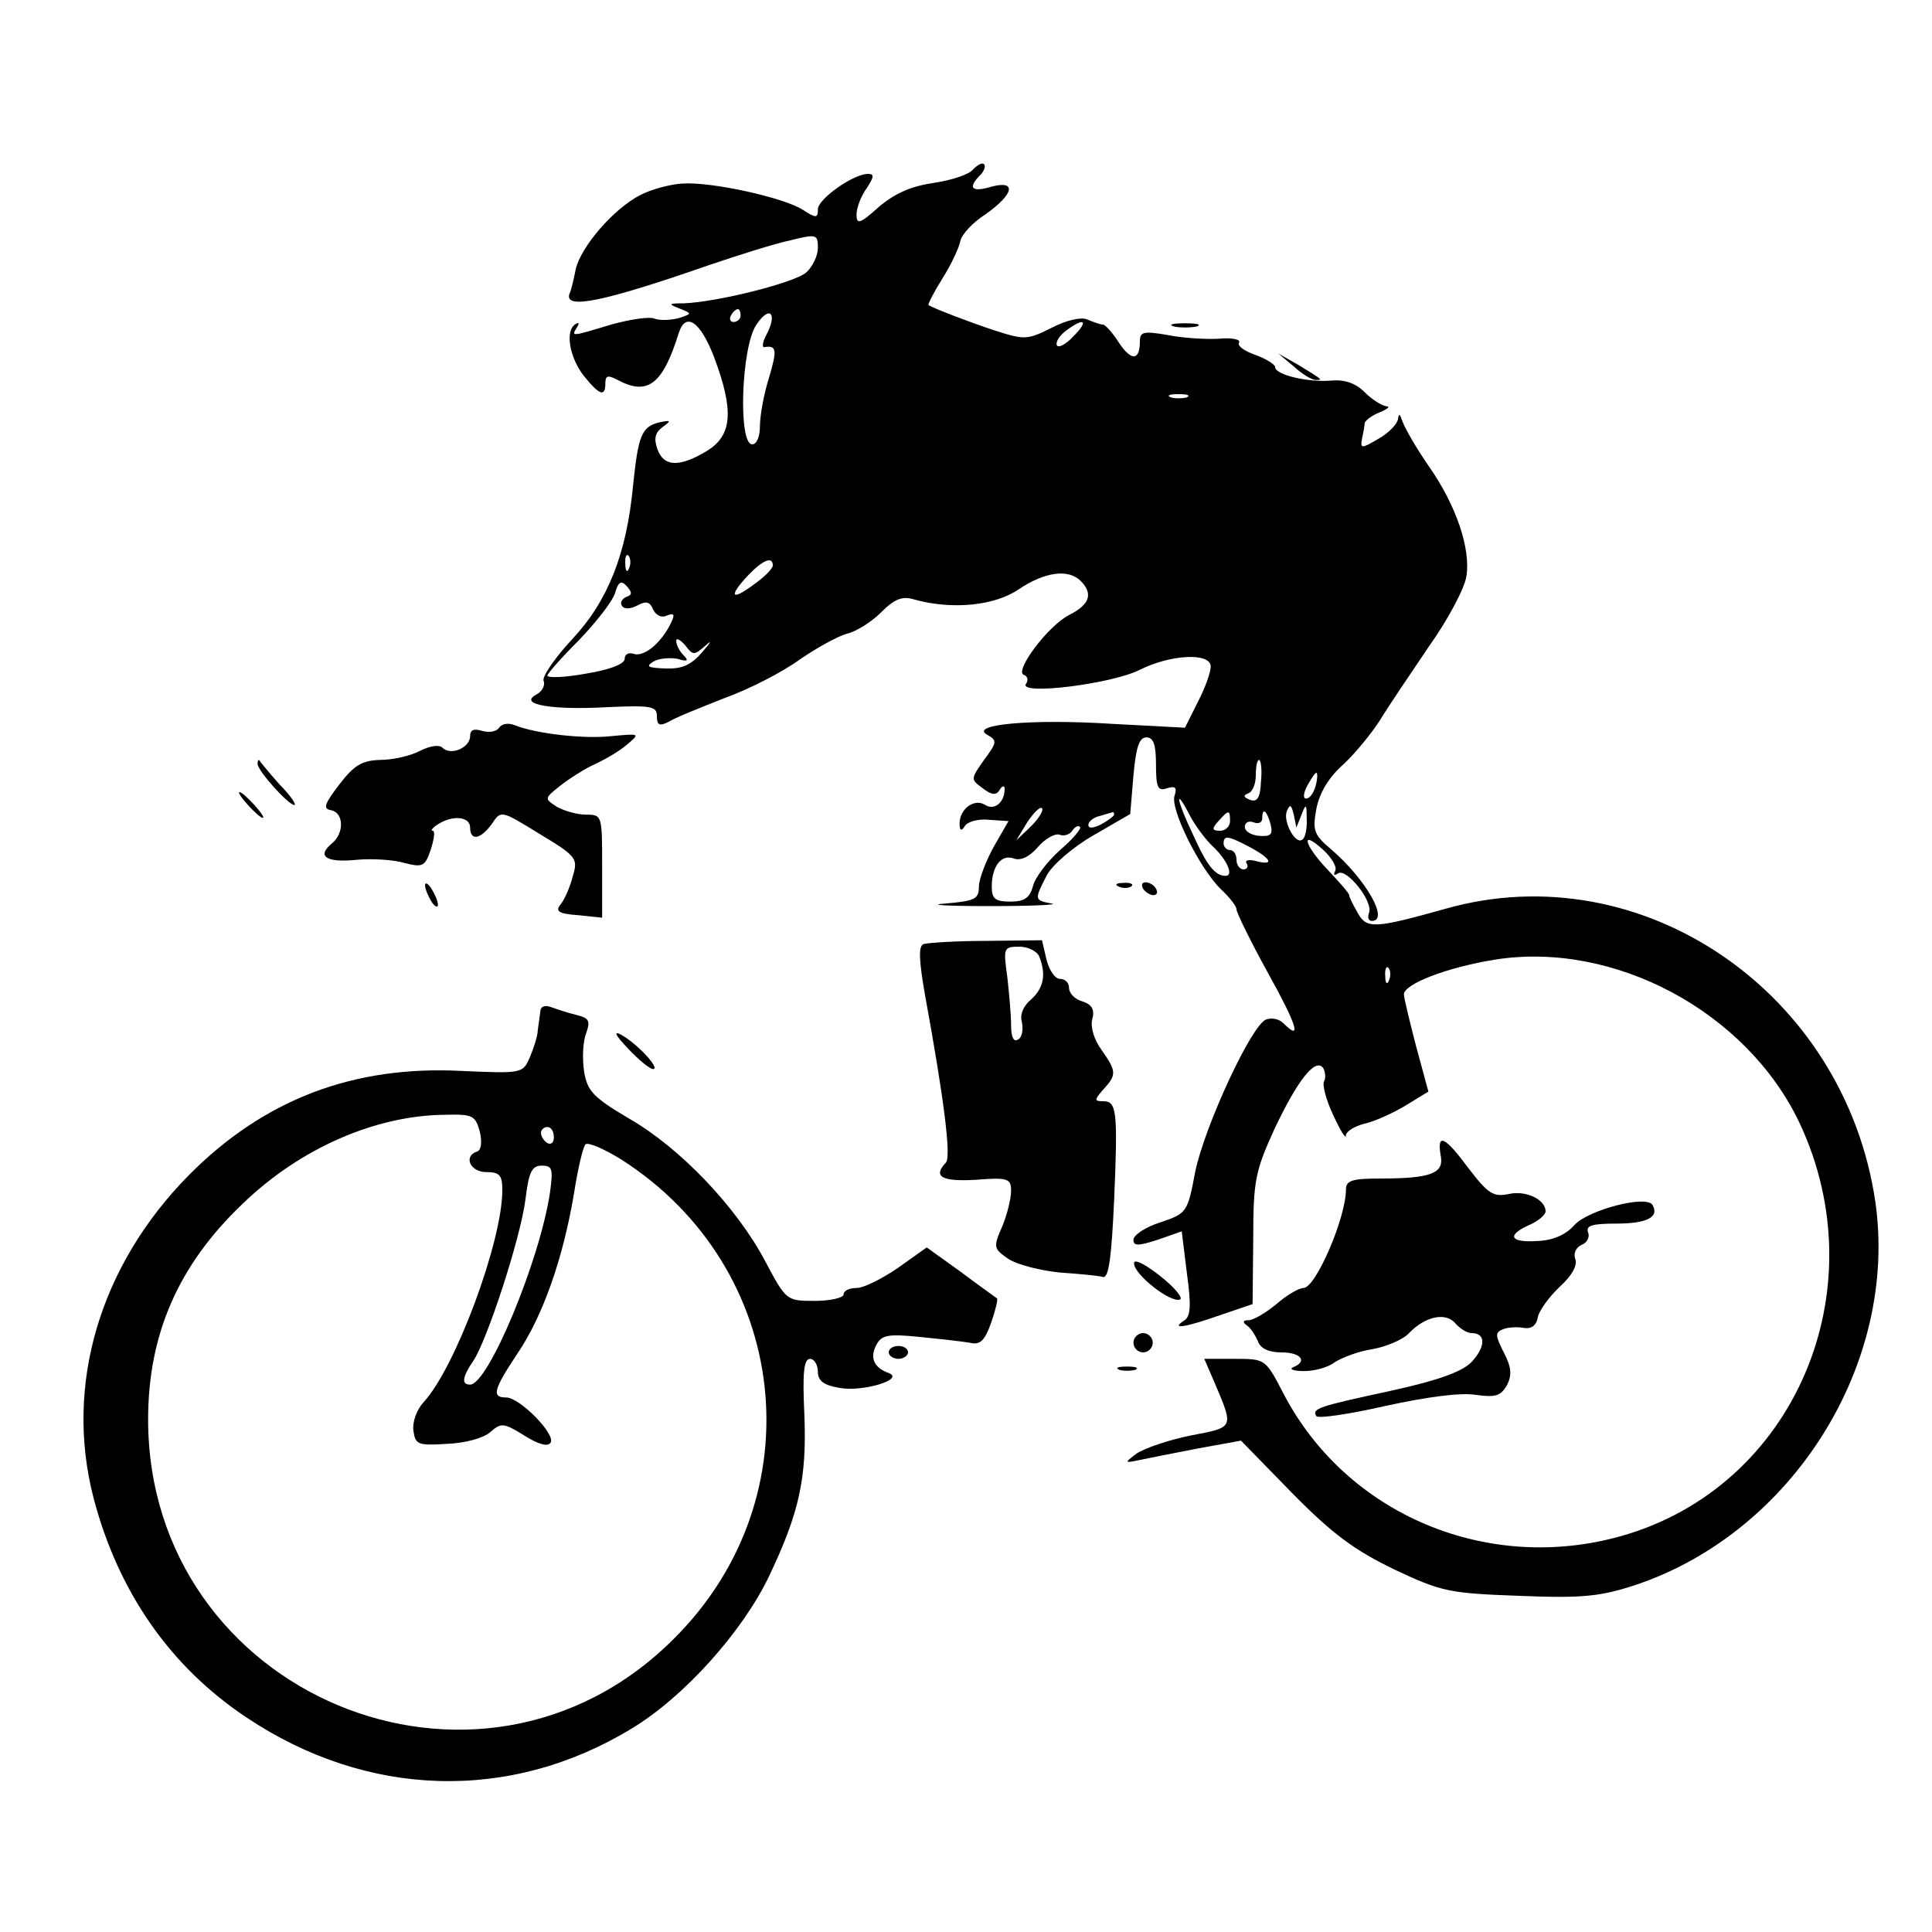
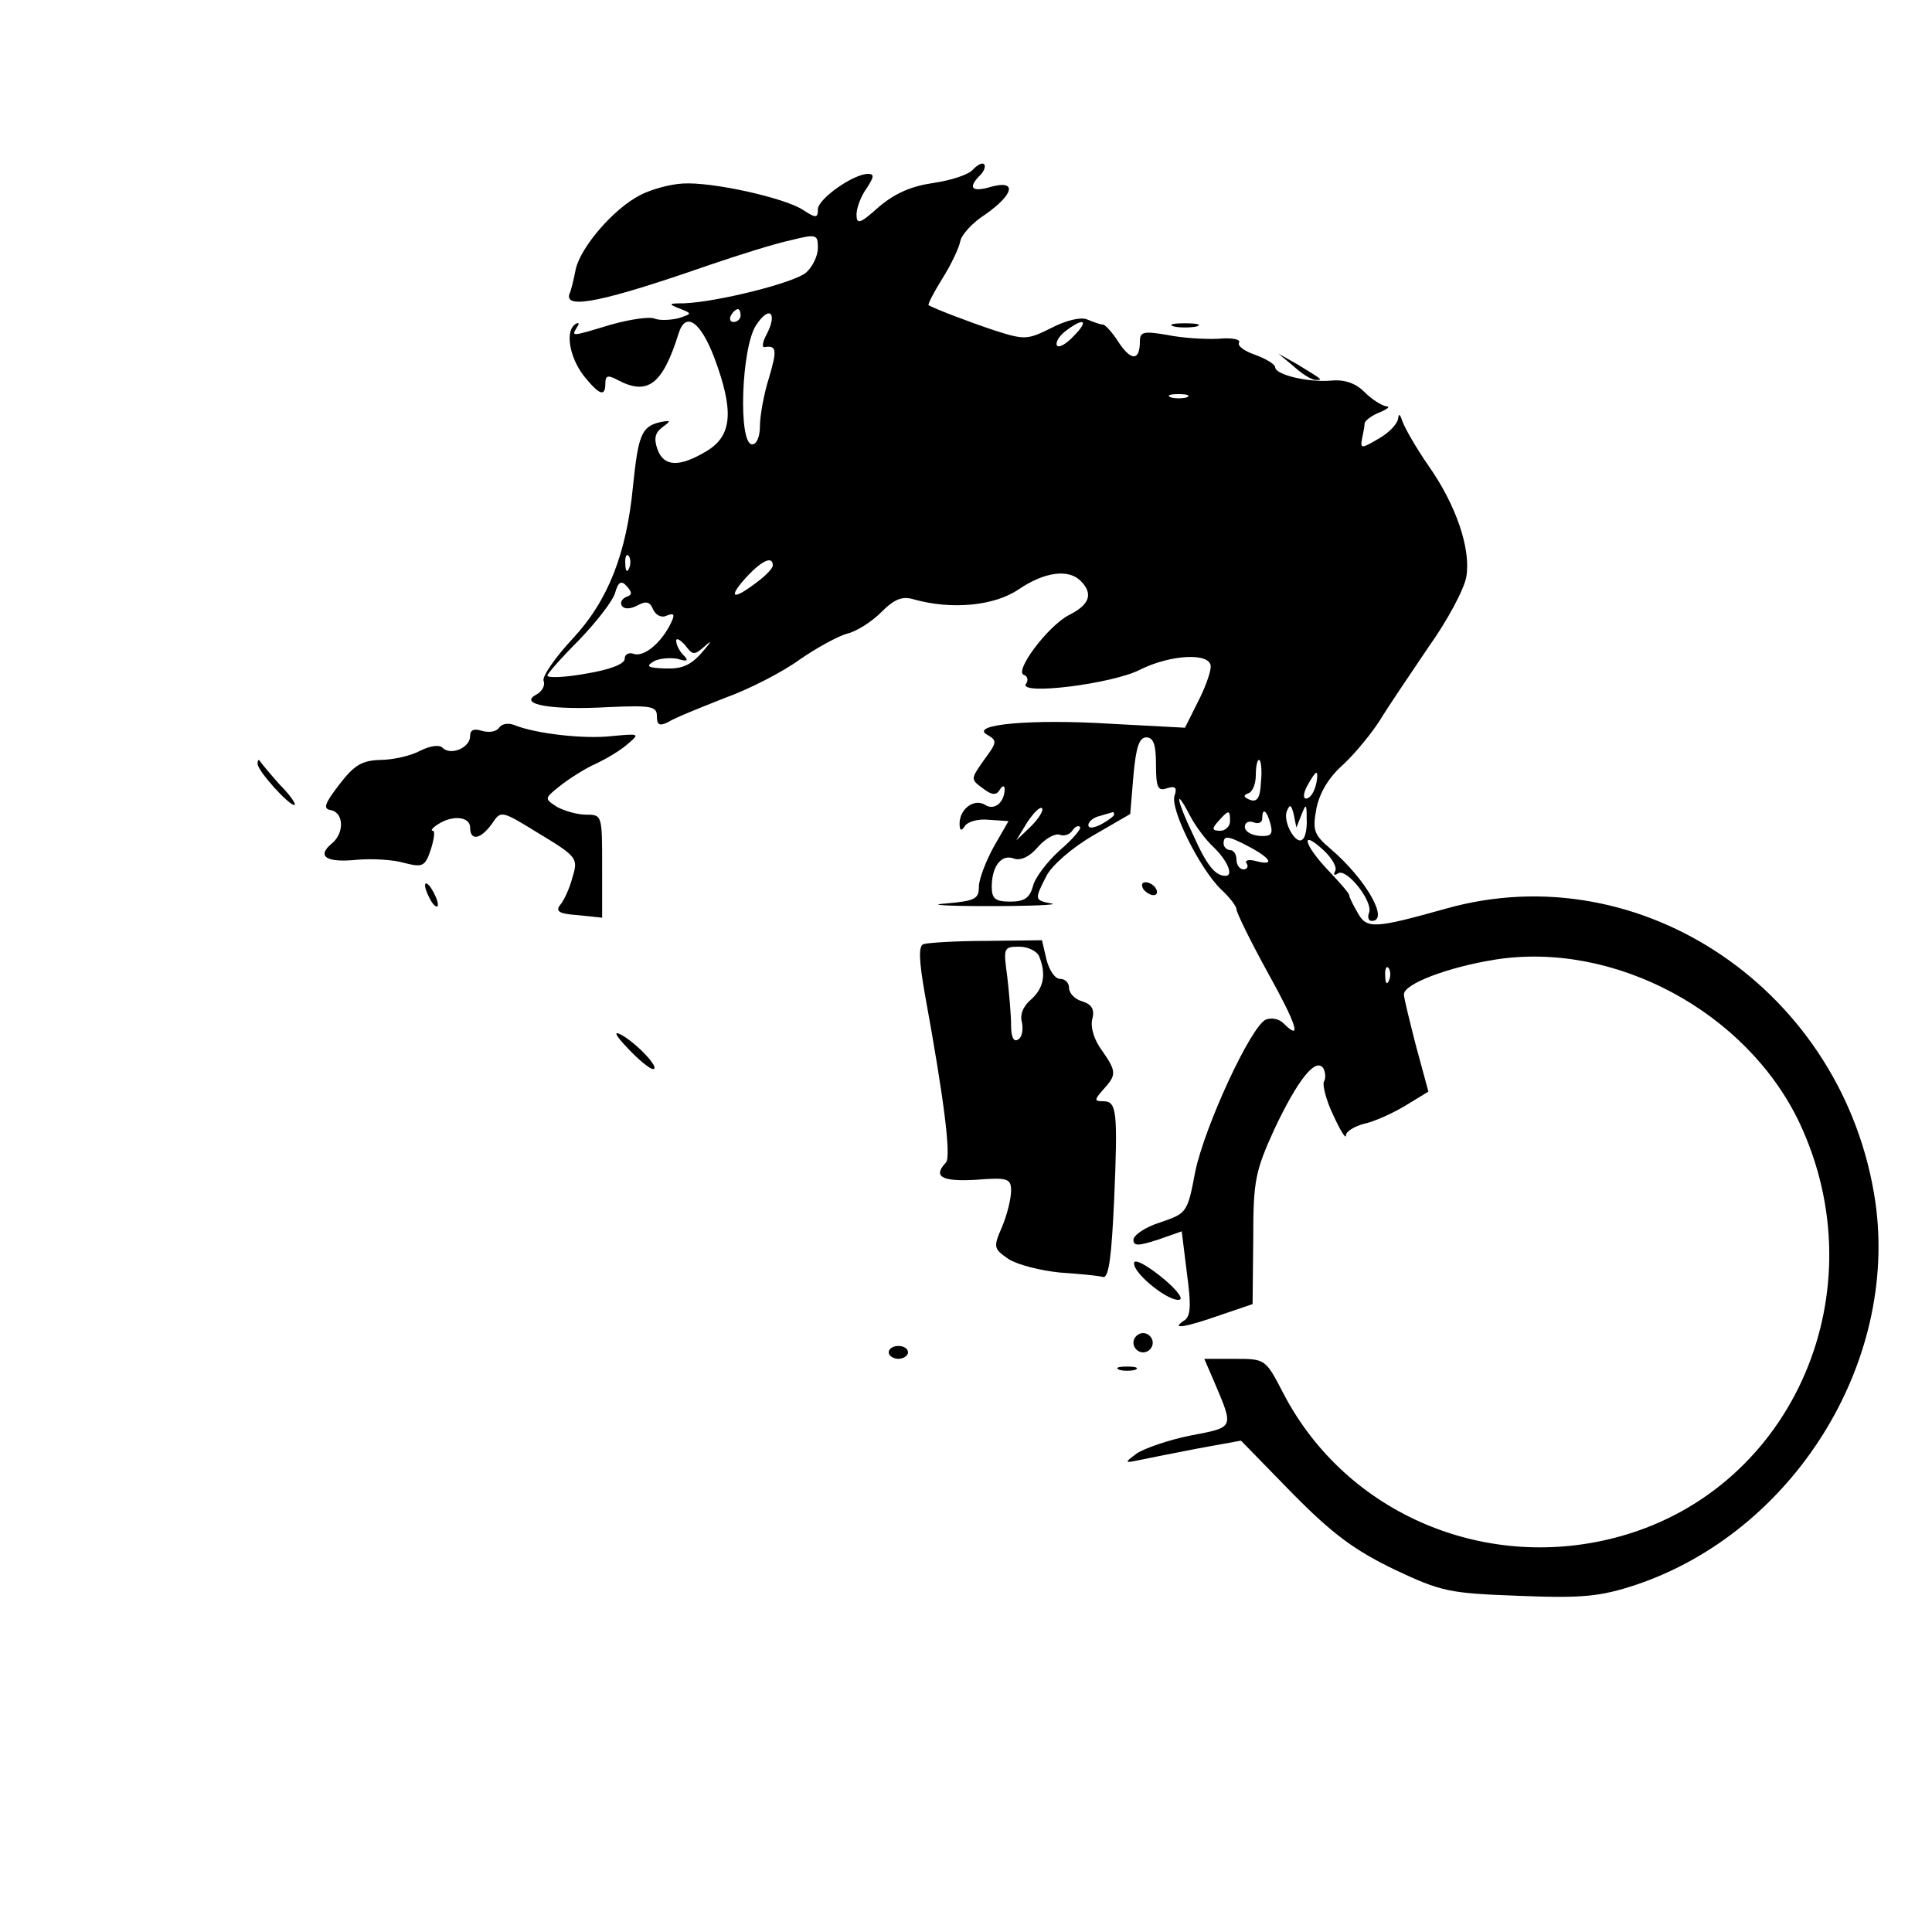
<svg xmlns="http://www.w3.org/2000/svg" version="1.0" width="300pt" height="300pt" viewBox="0 0 300 300" preserveAspectRatio="xMidYMid meet">
  <g transform="translate(0,300) scale(0.1,-0.1)" fill="#000000" stroke="none">
    <path d="M1511 2737 c-6 -8 -34 -17 -61 -21 -35 -5 -60 -16 -85 -37 -30 -27 -35 -28 -35 -12 0 10 7 29 16 41 11 17 12 22 2 22 -23 0 -78 -39 -78 -55 0 -14 -3 -14 -23 -1 -29 19 -142 44 -187 41 -19 -1 -49 -9 -66 -18 -41 -21 -92 -80 -100 -115 -3 -15 -7 -33 -10 -39 -7 -24 55 -11 216 45 47 16 104 34 128 39 40 10 42 9 42 -12 0 -12 -8 -29 -18 -38 -18 -16 -138 -46 -190 -48 -24 0 -25 -1 -7 -8 20 -8 20 -8 -1 -15 -12 -3 -28 -4 -37 -1 -8 4 -39 -1 -68 -9 -63 -19 -62 -19 -53 -4 4 6 3 8 -2 5 -17 -10 -10 -51 12 -80 25 -31 34 -34 34 -12 0 12 4 13 19 5 47 -25 70 -7 95 73 11 34 34 17 55 -38 31 -83 28 -121 -11 -145 -43 -26 -67 -25 -77 2 -6 17 -4 26 8 35 14 10 13 11 -6 7 -27 -7 -32 -21 -40 -98 -10 -106 -39 -179 -94 -238 -27 -29 -47 -58 -45 -65 3 -7 -2 -17 -12 -22 -27 -15 25 -24 113 -19 67 3 75 1 75 -14 0 -14 4 -16 18 -9 9 6 49 22 87 37 39 14 91 41 117 60 26 18 59 36 73 40 14 3 38 18 53 33 21 21 33 26 52 20 58 -16 124 -10 162 16 40 27 77 32 96 13 20 -20 14 -37 -18 -53 -33 -17 -86 -88 -70 -93 6 -2 7 -9 3 -14 -11 -18 134 0 177 22 48 24 110 27 110 5 0 -9 -9 -34 -20 -55 l-20 -40 -113 6 c-126 8 -223 -1 -194 -17 16 -9 15 -12 -5 -39 -21 -30 -21 -30 -2 -44 14 -11 21 -11 26 -3 4 7 8 8 8 2 0 -21 -16 -34 -30 -25 -17 11 -40 -6 -40 -29 0 -11 3 -12 8 -4 4 7 21 12 38 10 l30 -2 -23 -40 c-12 -22 -23 -50 -23 -62 0 -19 -6 -22 -52 -26 -29 -2 1 -4 67 -4 66 0 110 2 98 4 -27 5 -27 6 -8 43 8 16 40 44 73 63 l57 33 5 60 c4 44 9 59 20 59 11 0 15 -11 15 -42 0 -36 3 -42 17 -37 13 4 16 1 12 -11 -8 -20 39 -114 72 -146 13 -12 24 -26 24 -31 0 -5 22 -50 49 -99 45 -81 53 -107 24 -78 -7 7 -18 9 -27 6 -23 -9 -95 -165 -110 -236 -12 -64 -13 -65 -54 -79 -23 -7 -42 -20 -42 -27 0 -10 7 -10 38 0 l37 13 8 -65 c7 -51 6 -68 -5 -74 -21 -14 3 -10 57 9 l50 17 1 100 c0 92 3 106 33 172 36 76 64 112 76 94 3 -6 4 -15 1 -20 -3 -5 3 -29 14 -52 11 -24 20 -39 20 -32 0 6 13 14 28 18 15 3 44 16 64 28 l36 22 -19 70 c-10 39 -19 75 -19 81 0 16 67 42 142 54 185 29 390 -81 472 -253 123 -261 -8 -566 -276 -642 -208 -59 -427 33 -525 221 -28 54 -28 54 -76 54 l-47 0 16 -37 c30 -71 31 -69 -37 -82 -35 -7 -72 -20 -84 -28 -20 -15 -19 -15 5 -10 14 3 55 11 91 18 l66 12 79 -81 c63 -64 97 -89 159 -119 74 -35 86 -37 194 -41 99 -4 126 -1 181 17 244 82 408 344 372 595 -48 326 -363 541 -667 455 -111 -31 -123 -32 -137 -6 -7 12 -13 24 -13 27 0 3 -15 20 -33 39 -37 39 -44 65 -7 31 13 -12 22 -27 18 -33 -3 -6 -1 -7 5 -3 13 8 54 -43 48 -61 -3 -7 -1 -13 4 -13 28 0 -9 65 -64 112 -26 22 -28 29 -22 62 5 25 19 49 43 70 19 18 44 49 56 68 12 20 46 70 75 113 30 42 56 91 59 110 7 43 -16 111 -59 172 -18 26 -36 57 -40 68 -4 12 -6 14 -7 5 -1 -8 -14 -22 -30 -31 -27 -16 -29 -16 -26 0 2 9 4 20 4 24 1 4 11 12 24 17 12 5 16 9 10 9 -7 1 -22 10 -34 22 -14 14 -31 20 -52 18 -36 -3 -87 9 -87 21 0 4 -14 13 -31 19 -17 6 -28 14 -25 19 3 5 -11 8 -32 6 -21 -1 -56 1 -80 6 -36 6 -42 5 -42 -10 0 -30 -13 -31 -32 -3 -10 16 -21 28 -25 29 -5 0 -15 4 -25 8 -9 4 -32 -1 -55 -13 -38 -19 -42 -19 -89 -4 -42 14 -91 33 -102 39 -2 1 8 20 21 41 14 22 26 48 28 58 2 11 20 30 39 42 44 31 50 54 9 43 -30 -9 -37 -2 -17 18 6 6 9 14 6 17 -3 3 -10 -1 -17 -8z m-361 -227 c0 -5 -5 -10 -11 -10 -5 0 -7 5 -4 10 3 6 8 10 11 10 2 0 4 -4 4 -10z m40 -30 c-6 -11 -7 -20 -3 -19 19 3 20 -4 7 -48 -8 -25 -14 -59 -14 -75 0 -16 -5 -28 -12 -28 -22 0 -17 150 6 185 21 32 34 19 16 -15z m477 -2 c-12 -13 -24 -19 -26 -14 -2 5 4 15 15 23 28 21 35 15 11 -9z m176 -95 c-7 -2 -19 -2 -25 0 -7 3 -2 5 12 5 14 0 19 -2 13 -5z m-866 -265 c-3 -8 -6 -5 -6 6 -1 11 2 17 5 13 3 -3 4 -12 1 -19z m223 4 c0 -5 -13 -18 -30 -30 -35 -26 -39 -18 -8 15 22 23 38 30 38 15z m-228 -49 c-6 -3 -10 -9 -6 -14 3 -5 13 -5 24 1 13 7 19 6 24 -6 4 -9 13 -14 21 -10 13 5 14 2 4 -17 -16 -29 -41 -48 -56 -42 -7 2 -13 -1 -13 -8 0 -8 -23 -17 -60 -23 -33 -6 -60 -7 -60 -3 0 3 22 28 49 55 26 27 52 60 56 73 5 18 10 20 18 11 9 -10 9 -14 -1 -17z m124 -75 c10 9 8 5 -5 -10 -18 -21 -32 -27 -58 -26 -27 1 -31 3 -18 11 9 5 26 6 37 4 16 -5 18 -3 9 6 -6 6 -11 16 -11 22 0 5 6 2 14 -7 12 -16 14 -16 32 0z m862 -212 c-1 -25 -6 -32 -17 -28 -10 4 -11 7 -3 10 7 2 12 15 12 28 0 13 2 24 5 24 3 0 5 -15 3 -34z m85 -6 c-3 -11 -9 -20 -15 -20 -5 0 -4 9 2 20 6 11 12 20 14 20 2 0 2 -9 -1 -20z m-159 -95 c22 -21 32 -45 19 -45 -16 0 -29 16 -50 63 -26 54 -30 78 -6 32 8 -16 25 -39 37 -50z m-283 32 l-23 -22 17 28 c10 15 20 25 23 22 3 -3 -5 -16 -17 -28z m420 18 c7 18 8 17 8 -6 1 -14 -2 -29 -6 -32 -10 -11 -31 26 -25 43 5 12 7 11 11 -5 l4 -20 8 20z m-291 0 c0 -2 -9 -9 -20 -15 -12 -6 -20 -7 -20 -1 0 5 8 12 18 14 9 3 18 5 20 6 1 0 2 -1 2 -4z m180 -10 c0 -8 -7 -15 -15 -15 -13 0 -14 3 -3 15 16 18 18 18 18 0z m63 -5 c4 -16 0 -19 -17 -18 -13 1 -23 7 -23 14 0 7 6 10 14 7 7 -3 13 0 13 6 0 18 7 13 13 -9z m-327 -40 c-20 -18 -39 -43 -42 -56 -5 -18 -13 -24 -35 -24 -23 0 -29 4 -29 23 0 32 15 51 34 44 10 -4 24 2 37 17 12 14 27 22 34 20 7 -3 16 0 20 6 4 6 9 9 12 6 3 -2 -11 -19 -31 -36z m294 5 c34 -18 40 -30 10 -22 -11 3 -18 1 -14 -4 3 -5 0 -9 -5 -9 -6 0 -11 7 -11 15 0 8 -4 15 -10 15 -5 0 -10 5 -10 10 0 13 6 13 40 -5z m217 -207 c-3 -8 -6 -5 -6 6 -1 11 2 17 5 13 3 -3 4 -12 1 -19z" />
    <path d="M1823 2493 c9 -2 25 -2 35 0 9 3 1 5 -18 5 -19 0 -27 -2 -17 -5z" />
    <path d="M2009 2431 c13 -12 28 -21 34 -21 12 0 11 0 -28 24 l-30 17 24 -20z" />
    <path d="M775 1870 c-4 -6 -15 -8 -26 -5 -13 4 -19 2 -19 -8 0 -18 -30 -31 -43 -18 -5 5 -19 3 -35 -5 -15 -8 -43 -14 -62 -14 -28 -1 -40 -8 -63 -38 -23 -30 -26 -38 -13 -40 20 -4 21 -36 1 -52 -24 -20 -8 -30 40 -25 23 2 57 0 73 -5 28 -7 32 -6 41 21 5 16 7 29 3 29 -4 0 0 5 8 10 23 15 50 12 50 -5 0 -21 16 -19 34 6 14 21 14 21 74 -16 58 -35 60 -38 51 -67 -4 -16 -13 -36 -19 -43 -8 -10 -2 -14 27 -16 l38 -4 0 80 c0 79 0 80 -25 80 -14 0 -34 6 -45 12 -20 13 -20 13 5 33 14 11 39 27 55 34 17 8 39 21 50 31 19 16 18 16 -25 12 -44 -5 -119 4 -151 17 -10 4 -20 2 -24 -4z" />
    <path d="M400 1814 c0 -11 48 -64 57 -64 4 0 -6 15 -23 32 -16 18 -30 35 -31 37 -2 2 -3 0 -3 -5z" />
-     <path d="M385 1750 c10 -11 20 -20 23 -20 3 0 -3 9 -13 20 -10 11 -20 20 -23 20 -3 0 3 -9 13 -20z" />
    <path d="M660 1625 c0 -5 5 -17 10 -25 5 -8 10 -10 10 -5 0 6 -5 17 -10 25 -5 8 -10 11 -10 5z" />
-     <path d="M1738 1623 c7 -3 16 -2 19 1 4 3 -2 6 -13 5 -11 0 -14 -3 -6 -6z" />
-     <path d="M1775 1620 c3 -5 11 -10 16 -10 6 0 7 5 4 10 -3 6 -11 10 -16 10 -6 0 -7 -4 -4 -10z" />
+     <path d="M1775 1620 c3 -5 11 -10 16 -10 6 0 7 5 4 10 -3 6 -11 10 -16 10 -6 0 -7 -4 -4 -10" />
    <path d="M1434 1534 c-8 -3 -7 -25 2 -77 30 -164 41 -252 33 -262 -21 -22 -7 -30 46 -27 50 4 55 2 55 -17 0 -12 -6 -37 -14 -56 -14 -32 -13 -34 10 -50 14 -9 50 -18 80 -21 30 -2 61 -5 67 -7 9 -1 13 33 17 119 6 140 4 154 -17 154 -14 0 -14 2 0 18 21 23 21 28 -2 61 -12 16 -18 36 -15 48 4 15 0 23 -15 28 -12 3 -21 13 -21 21 0 8 -6 14 -14 14 -8 0 -17 14 -21 30 l-7 30 -86 -1 c-48 0 -92 -3 -98 -5z m180 -20 c11 -28 6 -49 -13 -66 -12 -10 -18 -24 -14 -36 2 -11 0 -23 -6 -26 -7 -5 -11 4 -11 22 0 16 -3 50 -6 76 -6 44 -6 46 19 46 13 0 28 -7 31 -16z" />
-     <path d="M839 1429 c-1 -8 -3 -21 -4 -29 0 -8 -6 -27 -12 -41 -11 -26 -12 -26 -105 -22 -169 9 -308 -44 -425 -162 -138 -140 -193 -325 -148 -500 38 -146 119 -263 238 -342 187 -125 409 -132 598 -17 81 49 171 149 213 236 47 99 59 152 55 252 -3 64 -1 86 9 86 6 0 12 -9 12 -20 0 -14 9 -21 33 -25 35 -7 103 13 77 23 -23 8 -30 24 -19 44 8 15 18 17 67 12 31 -3 66 -7 78 -9 16 -4 23 3 33 31 7 20 11 37 9 38 -1 1 -27 19 -56 41 l-53 38 -45 -32 c-25 -17 -53 -31 -64 -31 -11 0 -20 -4 -20 -10 0 -5 -20 -10 -44 -10 -45 0 -45 0 -78 62 -44 83 -131 175 -211 221 -56 33 -65 43 -70 73 -3 20 -2 46 3 59 7 20 5 24 -15 29 -13 3 -30 9 -39 12 -10 4 -17 1 -17 -7z m-94 -186 c4 -17 2 -29 -4 -31 -22 -7 -11 -32 14 -32 21 0 25 -5 25 -28 0 -80 -73 -276 -122 -329 -11 -12 -18 -31 -16 -45 3 -21 7 -23 52 -20 28 1 57 9 67 18 17 15 21 15 53 -5 22 -14 37 -18 41 -11 8 13 -48 70 -69 70 -23 0 -20 12 18 69 39 58 70 146 87 246 6 39 14 73 18 78 4 4 29 -7 55 -23 264 -168 304 -525 82 -745 -302 -302 -816 -86 -816 341 0 132 47 240 147 335 89 86 206 137 314 138 43 1 47 -1 54 -26z m115 -9 c0 -8 -4 -12 -10 -9 -5 3 -10 10 -10 16 0 5 5 9 10 9 6 0 10 -7 10 -16z m-6 -86 c-16 -106 -96 -298 -124 -298 -14 0 -12 12 5 37 21 31 73 189 81 251 5 42 10 52 25 52 17 0 18 -5 13 -42z" />
    <path d="M975 1372 c17 -18 34 -32 39 -32 12 0 -24 39 -49 53 -13 7 -10 0 10 -21z" />
-     <path d="M2237 1206 c6 -28 -15 -36 -94 -36 -43 0 -53 -3 -53 -17 0 -44 -47 -153 -66 -153 -7 0 -26 -11 -42 -25 -17 -14 -36 -25 -43 -25 -9 0 -10 -3 -3 -8 6 -4 13 -15 17 -24 4 -12 17 -18 37 -18 30 0 41 -14 18 -23 -7 -3 1 -6 17 -6 17 0 38 6 48 14 11 7 37 17 58 20 22 4 48 15 57 25 25 26 57 33 72 15 7 -8 18 -15 25 -15 23 0 22 -22 -1 -46 -16 -15 -53 -28 -126 -44 -111 -24 -121 -27 -114 -39 3 -4 51 3 108 16 64 14 117 21 140 17 30 -4 38 -2 48 15 8 16 7 28 -5 51 -13 26 -14 31 -1 36 7 3 22 4 32 2 12 -2 20 4 22 17 2 10 18 32 34 47 19 17 28 34 24 43 -3 9 1 18 10 22 8 3 13 12 10 19 -4 11 6 14 44 14 47 0 67 10 56 29 -10 16 -100 -8 -121 -31 -13 -15 -33 -24 -57 -25 -44 -3 -49 9 -13 25 14 6 25 16 25 21 0 18 -30 33 -57 27 -24 -5 -32 0 -62 39 -37 50 -50 57 -44 21z" />
    <path d="M1761 1038 c0 -17 56 -61 71 -56 6 2 -8 19 -31 37 -24 19 -41 27 -40 19z" />
    <path d="M1760 915 c0 -8 7 -15 15 -15 8 0 15 7 15 15 0 8 -7 15 -15 15 -8 0 -15 -7 -15 -15z" />
    <path d="M1380 900 c0 -5 7 -10 15 -10 8 0 15 5 15 10 0 6 -7 10 -15 10 -8 0 -15 -4 -15 -10z" />
    <path d="M1738 873 c6 -2 18 -2 25 0 6 3 1 5 -13 5 -14 0 -19 -2 -12 -5z" />
  </g>
</svg>